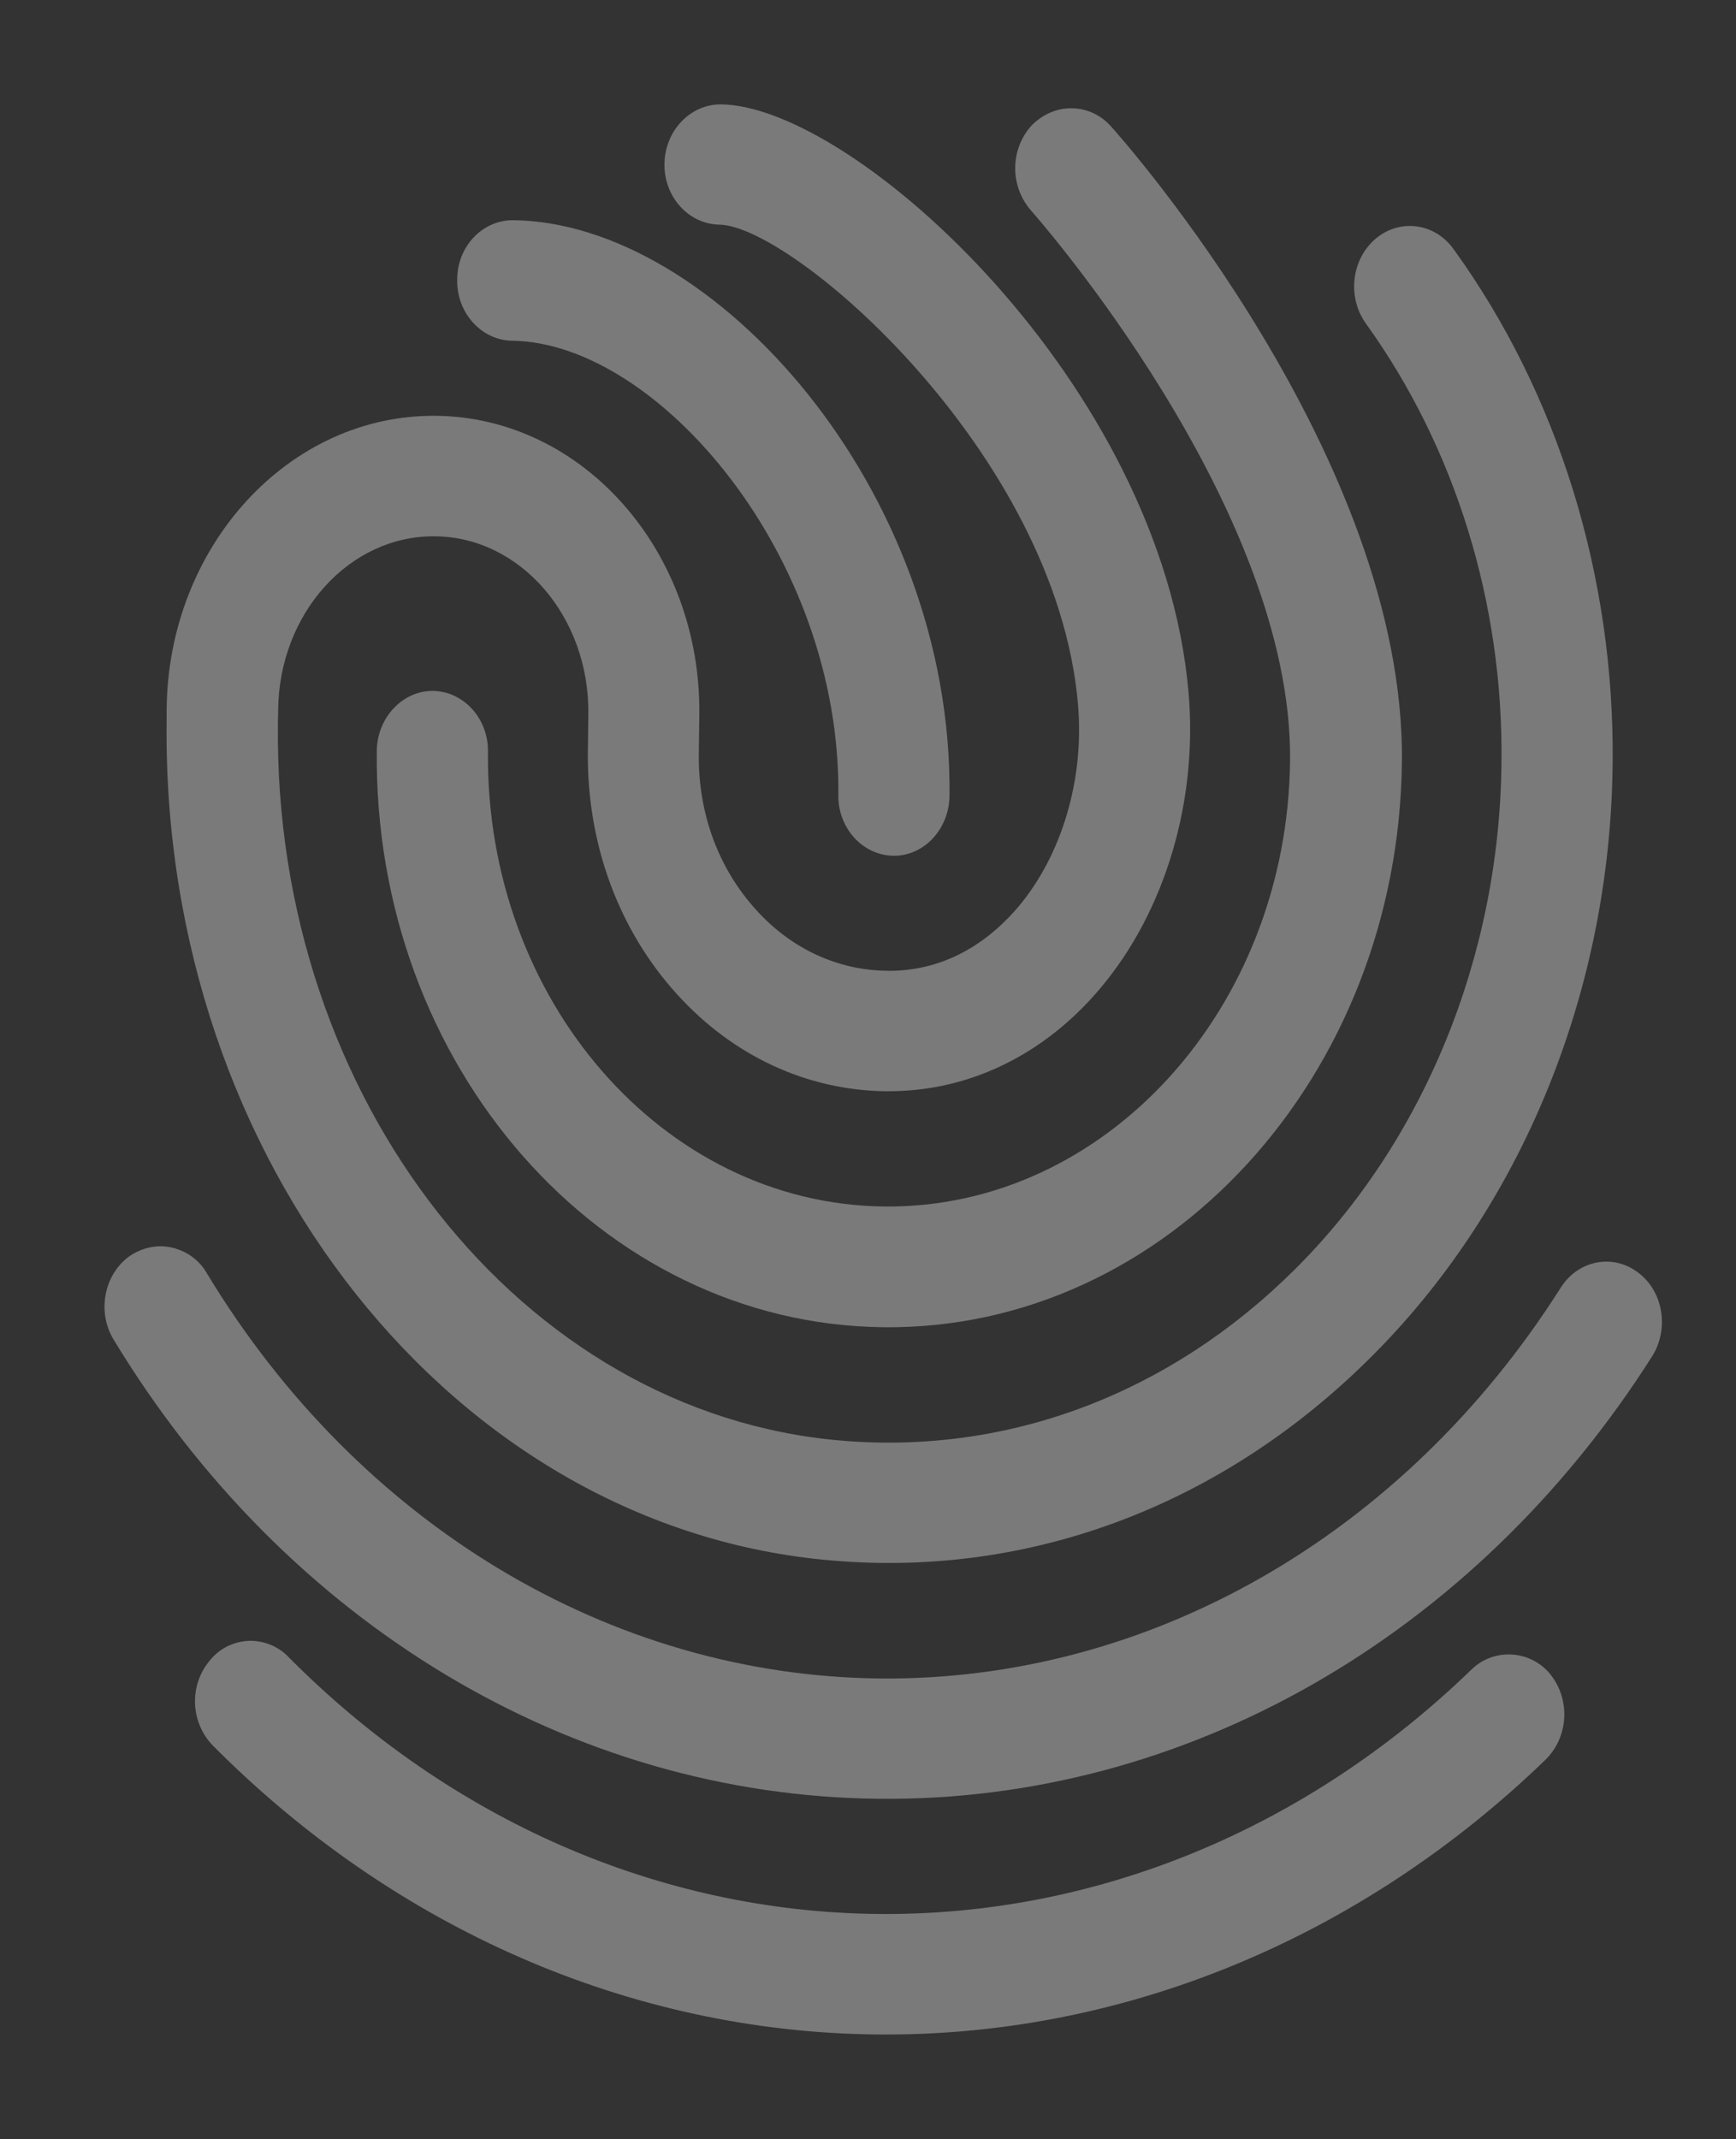
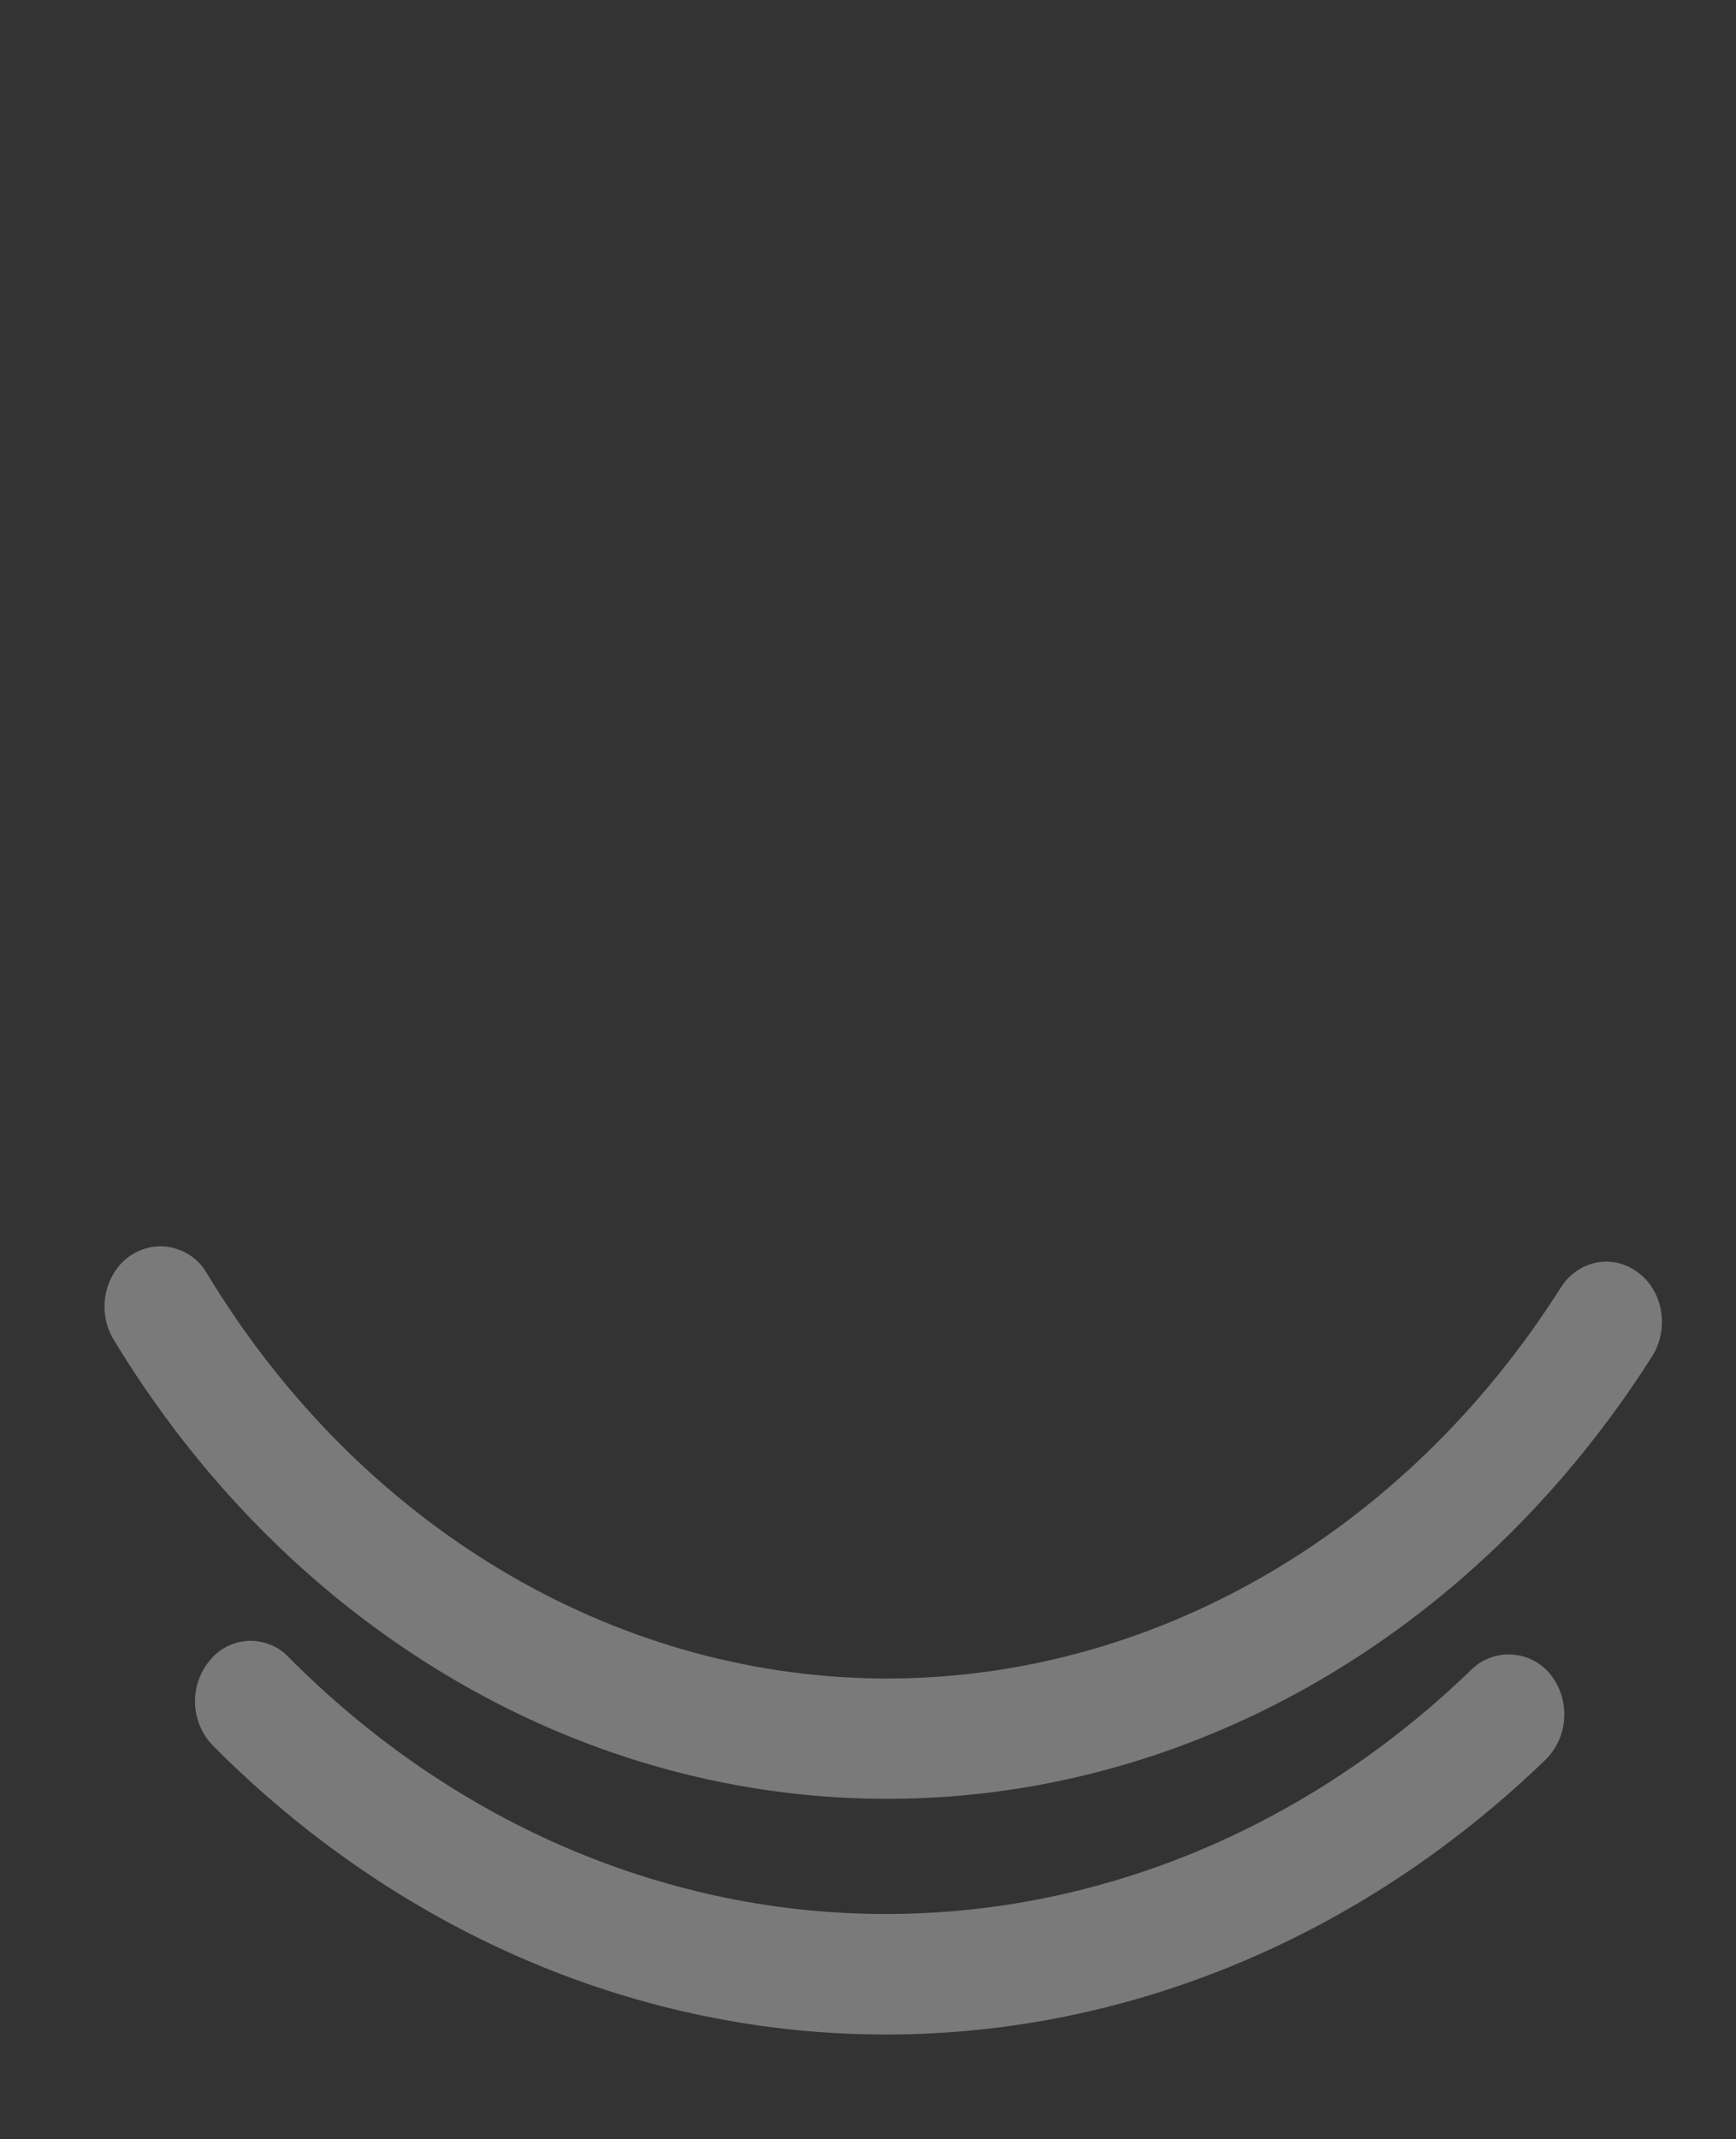
<svg xmlns="http://www.w3.org/2000/svg" id="Laag_1" x="0px" y="0px" viewBox="0 0 436 537" style="enable-background:new 0 0 436 537;" xml:space="preserve">
  <rect x="0" y="0" width="436" height="537" fill="#333333" stroke="none" />
  <style type="text/css">	.st0{opacity:0.349;}	.st1{fill:#FFFFFF;}</style>
  <g>
    <g id="Mask_Group_31" transform="translate(-1352 -4243)">
      <g id="Group_191" transform="matrix(0.53, -0.848, 0.848, 0.53, 47.119, 5451.216)" class="st0">
        <g id="Group_3" transform="translate(1423.593 540.209)">
          <g>
            <g id="Group_2" transform="translate(0 0)">
              <path id="Path_5" class="st1" d="M-23.3,197.8c1.8,3,2.4,6.7,1.5,10.1C-35,264.1-26.6,320.8,1.9,367.5       c28.5,46.7,75.1,80.1,131.1,94c7.1,1.7,11.5,8.9,9.9,16c-0.1,0.5-0.2,0.9-0.4,1.4c-2.7,7.7-10.8,12.2-18.7,10.4       c-63.1-15.7-115.6-53.4-147.7-106c-32.1-52.6-41.6-116.5-26.8-179.8c2-7.9,9.7-13.1,17.8-11.9       C-28.9,192.1-25.4,194.4-23.3,197.8z" />
              <path id="Path_6" class="st1" d="M48.7,126.1c2.4,4.1,2.6,9.2,0.3,13.4c-33.2,65.7-31.9,139.4,3.3,197.1       c35.3,57.8,100.3,92.6,173.8,93.1c8.2,0,14.3,6.5,13.6,14.4c-0.6,7.9-7.8,14.2-15.9,14.2c-83.4-0.6-157.2-40.2-197.3-106       c-40.1-65.7-41.6-149.4-4-223.9c3.7-7.3,12.6-10.7,19.9-7.7C45.1,121.9,47.2,123.7,48.7,126.1z" />
-               <path id="Path_7" class="st1" d="M412.2,168.7c2,3.3,2.4,7.2,1.3,10.8c-1.2,4.3-31.5,106.7-96.5,146.4       c-67.5,41.2-152.5,25.4-189.4-35.2c-37-60.6-12.2-143.4,55.3-184.6c7.1-4.3,16.2-2.5,20.2,4c4,6.6,1.5,15.5-5.6,19.8       c-53.2,32.5-73,97.5-44.1,144.9s95.8,59.6,149,27.1c54.5-33.3,82.3-127.4,82.6-128.4c2.4-7.8,10.3-12.6,18.3-11.1       C407.1,163.3,410.3,165.5,412.2,168.7" />
-               <path id="Path_8" class="st1" d="M366.3,93.4c17.5,28.7-1,131.2-62.9,177.8c-21.9,16.5-49.8,24.2-74.8,20.6       c-21.7-3.1-39.5-14.3-50.2-31.6l-0.2-0.3c-10.3-16.9-12.9-37.2-7.2-57.4c5.9-21,20-39.2,39.6-51.2l8.4-5.1       c20.7-12.7,28.5-37.9,17.3-56.2c-11.2-18.4-37.2-23-57.9-10.3l-3,1.8C95,130.5,61,225.2,97.9,296.9       c19.2,37.4,53.6,63.6,96.6,73.7c44.6,10.5,94.1,2,135.6-23.4c34.2-20.8,60.9-51.8,75.4-87.3c3.1-7.5,11.7-11.6,19.3-9.2       c7.6,2.4,11.3,10.5,8.2,18c-16.9,41.6-48.3,77.9-88.3,102.3C296,400.8,238,410.8,185.6,398.4c-50.9-12-91.6-43-114.4-87.4       c-43.7-84.7-4.3-196,89.7-253.4l2.9-1.8c35-21.4,79.1-13.1,98.3,18.4c19.2,31.5,6.4,74.5-28.6,95.8l-8.4,5.1       c-12.7,7.7-21.8,19.4-25.6,33c-3.6,12.6-2,25.4,4.5,36l0.1,0.2c8.3,13.4,21.4,17.8,30.9,19.2c16.9,2.4,36.1-2.9,51.2-14.3       c50.5-38,63.8-124.4,54.3-140.1c-4-6.6-1.5-15.5,5.6-19.8C353.2,85,362.2,86.8,366.3,93.4z" />
-               <path id="Path_9" class="st1" d="M314,64.6c26.1,42.7,1.4,129.3-64.5,169.5c-7.1,4.3-16.2,2.6-20.2-4       c-4-6.6-1.5-15.5,5.6-19.8c51.1-31.2,72.3-98.6,53.3-129.9c-4-6.6-1.5-15.5,5.6-19.8C300.9,56.1,310,58,314,64.6" />
            </g>
          </g>
        </g>
      </g>
    </g>
  </g>
</svg>